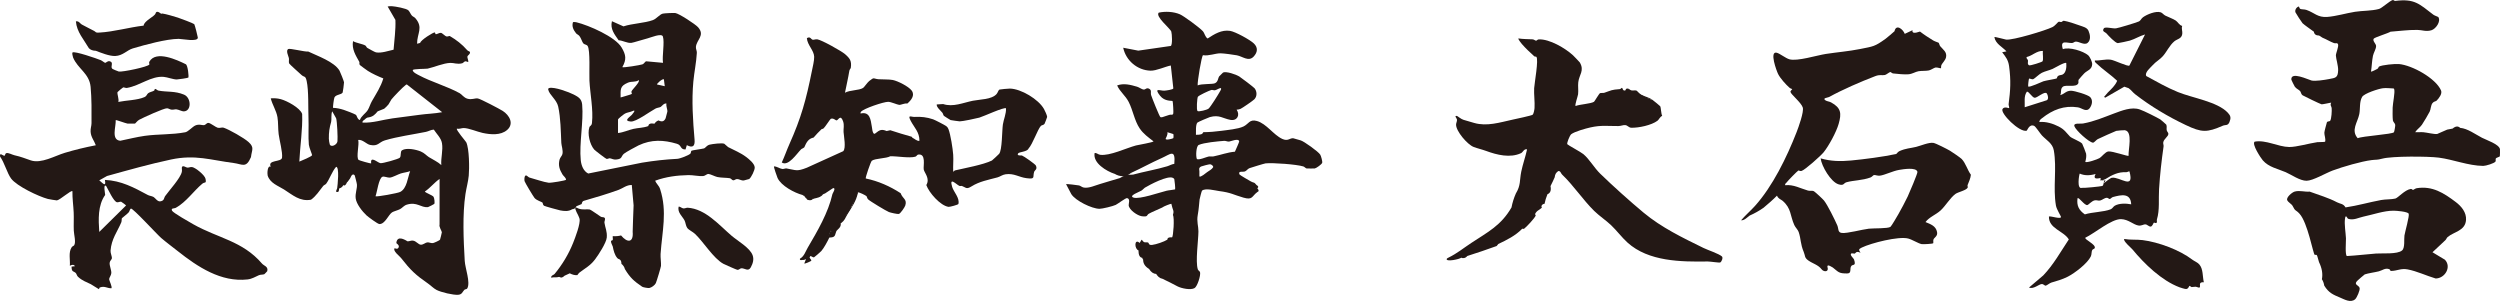
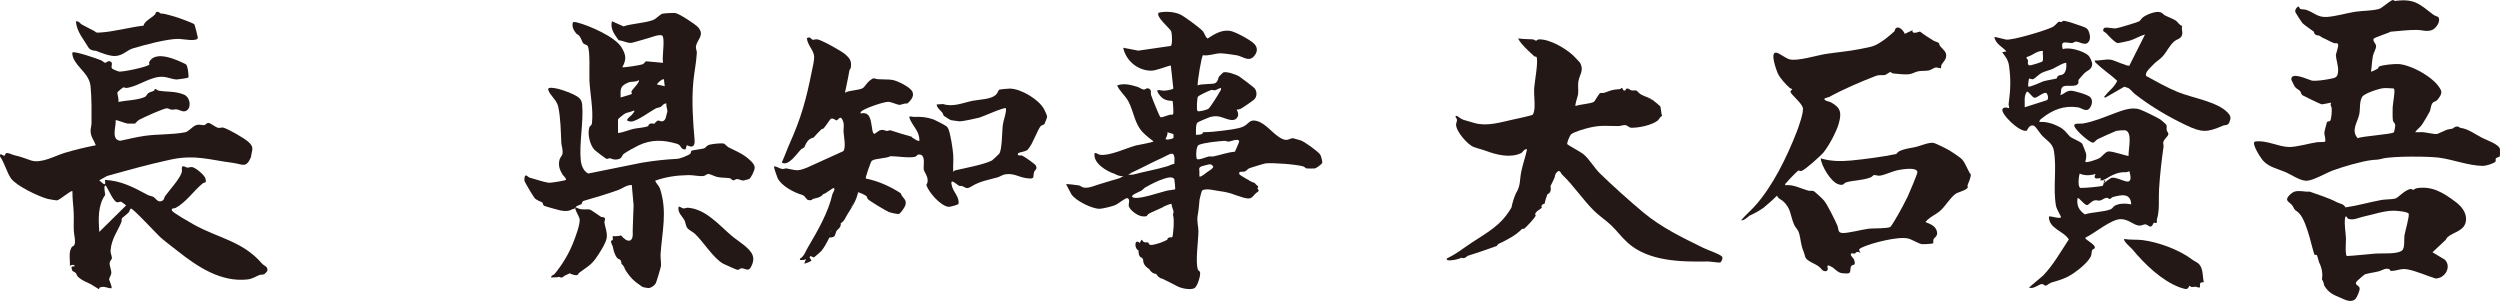
<svg xmlns="http://www.w3.org/2000/svg" width="290.731" height="35" viewBox="0 0 290.731 35">
  <path d="M228.809,21.542c.149-.399.351-.786.39-1.222-.4-.545-.604-1.351-1.077-1.837-.146-.15-1.143-.832-1.359-.958-.328-.192-1.625-.858-1.921-.907-.525-.088-1.491.337-2.012.464-.7.17-1.195.163-1.932.489-.191.084-.351.331-.382.338-1.485.322-3.735.615-5.264.758-1.212.113-2.351.094-3.524-.25.103.906,1.185,2.741,2.071,3.016.661.206.573-.137.938-.24.815-.229,1.811-.199,2.785-.553.178-.065.308-.265.409-.285.132-.026.419.108.685.074.586-.074,1.485-.545,2.253-.673.418-.07,2.005-.345,2.115.237.031.165-.971,2.521-1.134,2.861-.302.631-.735,1.441-1.078,2.045-.13.229-.82,1.414-.931,1.486-.323.209-1.974.15-2.51.21-.79.089-2.501.568-3.138.497-.498-.056-.361-.499-.531-.885-.298-.676-1.124-2.363-1.545-2.888-.14-.174-.979-.955-1.154-1.064-.214-.133-.45-.02-.703-.091-.871-.247-1.703-.734-2.658-.624-.045-.175.072-.201.15-.303.192-.251,1.195-1.28,1.375-1.402.05-.034.214.092.382.043.402-.119,2.249-1.773,2.569-2.172.607-.758,1.474-2.356,1.742-3.296.348-1.221.297-1.857-.875-2.499-.217-.119-.476-.119-.663-.244-.403-.27.285-.308.426-.386,1.61-.885,3.651-1.765,5.34-2.416.604-.233.76-.066,1.156-.144.159-.031.527-.35.633-.346.07.002.179.151.309.165.466.053,1.351.143,1.804.098.46-.045.784-.286,1.156-.355.314-.058.922-.023,1.215-.095.277-.068.581-.308.777-.34.185-.03.591.127.629.086.014-.015-.017-.261.055-.397.14-.266.457-.532.528-.887.122-.611-.341-.869-.684-1.285-.093-.112-.102-.336-.195-.405-.028-.021-.373-.117-.61-.252-.531-.33-1.059-.662-1.541-1.039-.658.235-.947.182-.868-.158-.304.143-.605.285-.903.426-.21-.558-1.01-1.178-1.192-.306-.333.3-.678.592-1.033.875-1.289.925-1.413.882-2.982,1.197-1.316.264-2.65.368-3.965.569-1.057.161-3.334.885-4.248.622-.439-.126-1.106-.67-1.464-.761-.894-.227-.018,2.13.155,2.475.254.508.894,1.217,1.327,1.597.117.103.295.134.305.148.042.06-.221.185-.194.337.052.293,1.241,1.221,1.429,1.808.158.494-.49,2.288-.713,2.86-1.15,2.952-2.8,6.322-4.851,8.599-.51.566-1.114,1.08-1.61,1.663.387.029.722-.353,1.006-.555.561-.246,1.098-.548,1.611-.907.539-.456,1.069-.903,1.561-1.409.132.369.482.454.654.603-.031-.021-.069-.068-.108-.123.036.041.07.078.108.123,1.029.891.854,1.71,1.359,2.822.128.281.419.548.506.803.281.82.184,1.365.592,2.331.188.446.058.645.529.982.502.358,1.152.505,1.544,1.025.21.289.771.354.719-.106-.167-.537.185-.333.59-.095.663.518.673.695,1.665.687.591-.004.233-.593.501-.89.167-.185.56.048.306-.71-.067-.2-.492-.497-.357-.698.056-.083.394.004.437-.008.086-.025.151-.366.67-.094-.218-.351-.26-.415.145-.611,1.103-.533,4.277-1.338,5.393-1.051.465.119,1.183.579,1.566.649.185.034,1.28-.026,1.347-.101.038-.042-.017-.297.027-.424.089-.262.517-.378.42-.881-.138-.713-.758-.912-1.345-1.157.448-.594,1.201-.841,1.764-1.358.568-.522,1.125-1.487,1.732-1.922.3-.214,1.265-.409,1.412-.73.036-.077-.043-.185-.011-.272Z" fill="#231815" />
  <path d="M176.279,22.51c.591-.967.425-1.54.63-2.544.178-.869.491-1.728.678-2.596-.362-.094-.478.337-.702.441-1.266.591-2.809.203-4.046-.253-.477-.176-1.026-.3-1.467-.469-.723-.277-2.047-1.825-2.043-2.592.001-.202.133-.391.105-.6-.02-.147-.374-.474,0-.412.075.012.47.369.761.45.437.121.831.245,1.245.364,1.481.424,2.957-.056,4.457-.384.34-.074,2.24-.474,2.344-.576.116-.115.202-.594.213-.773.047-.704-.084-1.621-.044-2.302.035-.605.546-3.37.254-3.656-.041-.04-.183-.01-.234-.056-.462-.414-1.036-.956-1.446-1.431-.074-.086-.476-.586-.404-.652.547.089,1.102.073,1.656.105.156.009.313.167.406.159.076-.007.166-.147.297-.153,1.25-.059,3.086,1.02,3.988,1.85.079.072.767.788.796.837.558.958-.086,1.423-.183,2.304-.05.459.032.939-.021,1.39-.026.221-.402,1.257-.293,1.368.502-.206,1.756-.251,2.148-.495.059-.037.577-.933.691-.995.115-.063.336.007.503-.05.872-.296.793-.349,1.808-.427.087-.007.201-.149.237-.146.109.008.072.394.399.301.047-.013.016-.292.355-.203.176.286.469.416.879.389.605.391,1.251.699,1.94.922.118.085.853.68.882.729.097.169.098.867.232,1.119-.274.121-.361.43-.557.575-.697.516-2.156.826-3.029.808-.299-.006-.432-.28-.708-.308-.235-.023-.518.108-.797.111-1.244.01-1.967-.129-3.254.159-.544.122-1.824.475-2.233.789-.174.134-.536,1.034-.457,1.164.056.094,1.578.909,1.869,1.152.706.588,1.253,1.588,1.958,2.273,1.485,1.442,3.443,3.201,5.04,4.53,2.095,1.742,4.544,2.92,6.97,4.109.513.251,1.792.668,2.142.985.17.154-.039.631-.198.704-.108.049-1.197-.12-1.452-.116-3.073.047-6.877.02-9.329-2.2-.675-.611-1.243-1.389-1.909-2.022-.596-.566-1.387-1.09-1.965-1.659-1.307-1.286-2.423-2.988-3.731-4.228-.154-.146-.171-.437-.448-.408-.274.21-.37.374-.412.721-.149.344-.312.687-.488,1.029.101.494-.017.81-.356.948-.152.376-.266.748-.34,1.116-.223-.008-.462.241-.302.438-.152.134-.325.262-.519.384-.162.151-.374.36-.197.527-.11.309-1.082,1.343-1.355,1.545-.046.034-.126.021-.215-.005-.776.806-1.794,1.313-2.792,1.784l-.184.231c-1.127.407-2.286.804-3.412,1.159-.03.035-.071.063-.101.101-.153.154-.418.197-.604.101-.223.18-1.679.48-1.698.187-.006-.088.098-.153.188-.187,1.032-.505,1.727-1.092,2.668-1.713,1.942-1.282,3.463-2.025,4.682-4.132.104-.547.272-1.085.503-1.613Z" fill="#231815" />
  <path d="M189.368,10.314c.08.021.186.156.355.197.178.043.401-.036.589.021.034.01.336.354.534.467.463.264.879.291,1.342.625-.251-.123-.587-.146-.823-.234-.586-.22-1.326-.751-1.944-.571l-.052-.506Z" fill="#231815" />
  <path d="M245.124,10.76c.433-.435.835-.781,1.089-1.362-.734-.704-1.677-1.312-2.4-2.013-.108-.105-.235-.177-.199-.354.636.032,1.204-.172,1.851-.09.409.052,1.997.831,2.166.683l1.821-3.617c-.613.169-1.154.527-1.762.713-.166.051-1.336.302-1.407.295-.307-.031-1.085-.86-1.305-1.117-.154-.179-.581-.227-.314-.604.153-.216,1.044.052,1.411.001.329-.045,2.308-.648,2.634-.79.249-.108.283-.34.507-.5.474-.34,1.488-.753,2.056-.574.192.061.338.282.528.378.353.178.94.387,1.229.584.25.171.402.536.743.623-.111.322.051.613.009.932-.076.573-.594.579-.928.862-.563.477-.875,1.209-1.329,1.721-.368.415-.817.635-1.173,1.039-.238.27-.995.879-.751,1.275,1.207.657,2.405,1.341,3.68,1.862,1.694.692,4.599,1.113,5.803,2.405.335.359.382.598.189,1.075-.189.469-.463.297-.775.433-1.853.807-2.443.808-4.313-.081-2.067-.982-4.082-2.18-5.885-3.583-.27-.21-.458-.489-.758-.703l-.496-.172-2.219,1.274-.141-.083.44-.515Z" fill="#231815" />
  <path d="M254.923,30.178c.241.185.632.334.839.573.47.543.363,1.391.528,2.072-.724-.054-.323.49-.494.614-.071.052-.35-.089-.469-.093-.157-.006-.298.047-.452.041-.079-.003-.191-.145-.238-.141-.085.006-.123.356-.413.368-.126.005-.617-.147-.765-.202-2.093-.785-4.093-2.736-5.47-4.402-.11-.134-1.157-1.028-.951-1.214.702.122,1.435.041,2.136.129,1.838.229,4.307,1.15,5.75,2.255Z" fill="#231815" />
  <path d="M242.778,4.984c-.392.322-1.018-.186-1.416-.143-.126.014-.241.156-.411.162-.577.02-1.42-.433-1.057.714.744-.288,2.367.222,2.939.707.211.179.484.774.472,1.051-.026.629-.593.716-.931,1.064-.069.071-.627.687-.646.734-.058.143.006.309-.033.401-.239.56-1.457.114-1.815.423-.311.269-.11.628-.294.965.518-.13.653-.508,1.258-.51.399-.001,1.991.474,2.234.744.311.346.23.825-.003,1.195-.414.657-.933.066-1.432-.01-1.601-.244-2.925.278-4.166,1.26-.139.11-.335.24-.308.446.755-.07,1.579.186,2.242.527.686.353.868.707,1.308,1.16.209.216,1.135.532,1.417.824.044.045.45,1.088.463,1.174.051.332-.013.635-.094.951.171.143,1.405-.293,1.636-.428.317-.185.68-.736,1.04-.782.487-.061,2.277.595,2.358.505-.059-.702.534-2.852-.45-2.977-.109-.014-.866.047-.986.078-.115.03-1.956.857-2.159.964-.19.1-.412.43-.562.407-.482-.072-1.968-1.421-2.138-1.898-.158-.446.678-.273.983-.328,1.346-.245,2.373-.707,3.579-1.154.935-.347,2.078-.817,3.039-.481.555.194,1.855.856,2.374,1.151.04.023.681.567.7.609.101.212.011.44.053.652.032.158.187.274.193.407.016.336-.531.583-.597,1.02-.022.148.059.312.039.456-.237,1.664-.42,3.279-.525,4.975-.071,1.14.088,2.417-.246,3.507-.041.133.035.29-.023.374-.103.147-.269-.029-.334.011-.058.035-.164.436-.371.458-.186.02-.416-.248-.602-.258-.255-.013-.464.199-.841.13-.6-.109-1.138-.709-1.998-.738-1.115-.038-3.119,1.674-4.163,2.161-.063.252,1.238.765,1.103,1.2-.032.103-.233.117-.297.236-.099.185-.055.511-.157.725-.393.831-1.863,1.945-2.673,2.363-.67.345-1.24.476-1.926.693-.195.062-.526.34-.652.357-.134.018-.25-.202-.475-.187-.314.022-.959.634-1.468.406l1.662-1.414c1.184-1.241,2.021-2.757,2.968-4.182-.616-1.008-2.351-1.247-2.314-2.668.25-.069,1.392.354,1.406.051.004-.073-.513-.871-.591-1.322-.36-2.078.125-4.329-.247-6.42-.147-.825-.854-1.172-1.378-1.73-.206-.22-.729-1.032-.905-1.113-.577-.266-.805.546-.87.562-.86.217-3.107-2.05-2.811-2.526.212-.341.735-.07.762-.101.053-.061-.068-.348-.054-.457.211-1.63.283-2.751.053-4.431-.097-.708-.384-1.068-.804-1.614l.502-.1c-.489-.535-1.274-.871-1.408-1.663.058-.059,1.166.269,1.366.294.784.094,4.575-1.053,5.38-1.451.333-.165.581-.538.704-.608.111-.063.229.036.334.016.107-.021.177-.162.301-.145.436.062,1.362.368,1.829.543.374.14.861.224,1.034.622.192.441.302,1.07-.104,1.404ZM244.458,21.631c.178-.056.138-.266.162-.289.297-.359.297-.46,0-.302l-.195-.113c-.131.18-.178.101-.14-.236-.656.172-.848.019-.578-.46-.719.208-1.336.193-1.85-.044-.066.069-.378,1.869.247,1.659.207.039,2.157-.153,2.355-.215ZM245.717,22.913c-.144.039-.257.21-.36.228-.107.018-.197-.141-.341-.14-.288.003-.552.273-.794.32-.22.042-.388-.067-.611-.025-.357.066-.724.522-.868.55-.339.067-.986-.966-1.142-.789-.121.858.164,1.394.851,1.874.864-.277,2.194-.268,2.999-.59.222-.089.301-.315.486-.42.529-.301,1.326-.269,1.905-.159-.063-1.362-1.167-1.104-2.125-.848ZM238.704,8.012c-.385.168-.892.275-1.256.456-.319.159-.827.668-.985.733-.17.07-.439-.107-.5-.054-.036.031-.128.772-.101.907.141.153,1.526-.521,1.766-.6.279-.092,1.46-.284,1.536-.328.051-.03.072-.216.162-.287.155-.121.375-.091.537-.172.43-.214.468-.911.428-1.335-.155-.153-1.339.571-1.587.679ZM238.018,11.66c.264-.12.14-.622.006-.798-.231-.303-1.13.535-1.402.509-.308-.029-.686-.761-.91-.711-.379.515-.223,1.22-.253,1.813l2.559-.814ZM235.708,6.626c-.139.134.103.255.127.383.035.183-.104.443.125.583.13.079,1.516-.38,1.565-.456.142-.215-.005-.921.046-1.214-.709-.029-1.206.546-1.864.704ZM244.621,21.041l.079.048-.079.254c.163-.151.809-.65.973-.673.964-.133,2.646,1.483,2.046-.739-.052-.035-.258.098-.359.093-.951-.044-1.634.303-2.459.814-.243.066-.31.133-.201.202Z" fill="#231815" />
  <path d="M18.893,1.574c.446.065,1.333.331,1.791.474.247.077,1.796.658,1.906.761.058.055.407,1.438.415,1.556.036.55-1.842.152-2.227.154-1.437.01-3.905.688-5.334,1.111-.677.2-1.15.845-2.044.882-.667.028-1.653-.376-2.261-.606-.35-.006-.618-.106-.805-.302-.584-1.009-1.41-1.884-1.51-3.124.366-.051.479.255.684.369.473.262.967.498,1.445.752.263.14.077.218.637.186,1.649-.092,3.458-.616,5.11-.806.065-.575,1.263-1.047,1.386-1.409.071-.273.288-.264.652.027l.153-.027Z" fill="#231815" />
  <path d="M17.369,7.499c.034-.055-.086-.179.004-.334.775-1.344,3.231-.192,4.237.306.245.144.364,1.467.293,1.551-.044.052-1.192.221-1.349.22-.42-.003-1.095-.267-1.519-.303-1.455-.121-2.725,1.008-4.249,1.283-.181.033-.349-.078-.463-.058-.042.007-.643.508-.656.548-.068.212.204.836.091,1.142.882-.183,2.218-.198,3.022-.553.311-.137.279-.323.448-.458.173-.139.479-.178.688-.299.086-.05.044-.209.122-.205.138.008.236.169.405.2.997.184,1.894.022,2.959.467.851.355.898,1.933-.041,1.947-.205.003-.568-.202-.842-.237-.164-.021-.357.059-.556.041-.188-.017-.358-.152-.529-.165-.347-.028-2.8,1.09-3.249,1.338-.217.119-.445.435-.477.44-.08.011-.807.012-.885.001-.213-.029-1.314-.449-1.366-.401.045.756-.563,2.297.528,2.399.923-.187,1.931-.444,2.857-.572,1.56-.216,3.142-.117,4.717-.418.306-.059.848-.648,1.136-.778.476-.214.777-.008,1.067-.054.152-.024.283-.281.498-.253.234.031.835.505,1.052.561.268.069.486-.076.7-.004.649.22,2.37,1.194,2.883,1.658.725.655.389.911.291,1.763-.577,1.339-.985.816-2.033.682-2.637-.335-4.436-1.004-7.258-.405-2.495.529-4.99,1.236-7.448,1.918l-.903.505c.383.309.834.868.655-.05,1.915.09,3.363.881,4.992,1.755.187.101.452.113.669.233.183.101.448.547.76.509.512-.063.431-.4.587-.617.493-.69,1.759-2.052,1.938-2.808.069-.29-.081-.464.064-.633.162-.109.403.116.576.132.186.017.348-.096.556-.064.394.061,1.482.938,1.562,1.369.113.61-.078.317-.384.573-.991.83-1.867,2.126-3.058,2.787-.219.122-.599.011-.457.341.103.239,2.087,1.362,2.458,1.573,2.902,1.644,5.732,1.931,8.007,4.581.229.267.752.335.609.883-.006.023-.311.334-.332.346-.148.078-.422.032-.636.122-.441.184-.787.433-1.329.493-3.075.341-5.777-1.446-8.126-3.307-.607-.48-1.303-.993-1.91-1.514-.491-.421-3.287-3.484-3.525-3.424-.146.115-.138.31-.258.448-.162.187-.72.604-.783.676-.044.05-.006.322-.073.481-.465,1.099-1.15,1.936-1.249,3.294-.022.3.182.668.153.899-.017.134-.232.272-.257.51-.035.338.211.85.194,1.194-.013.26-.256.551-.256.712,0,.151.401.927.263,1.058-.523.004-.769-.299-1.336-.095-.096.035-.068.206-.121.197-.054-.01-.743-.478-.937-.577-.57-.292-.961-.373-1.497-.869-.123-.114-.159-.347-.264-.443-.241-.22-.481-.074-.476-.732l.402-.051c-.178-.238-.382-.154-.603-.051.063-.7-.193-1.533.217-2.155.076-.115.241-.151.291-.233.22-.37-.028-1.223-.048-1.694-.029-.672.019-1.442-.013-2.116-.038-.824-.162-1.642-.146-2.469-.154-.159-1.427,1.011-1.808,1.07-.052.008-.944-.143-1.048-.17-1.073-.285-3.623-1.49-4.278-2.376-.464-.629-.781-1.87-1.28-2.551-.071-.555.303-.094.505-.098.082-.002.072-.252.219-.302.229-.077.682.187.944.245.83.186,1.181.357,1.917.601,1.209.401,2.795-.538,3.945-.883,1.184-.355,2.394-.648,3.603-.879-.201-.566-.56-.919-.604-1.564-.027-.391.102-.668.105-1.001.011-1.331.019-2.926-.106-4.236-.15-1.561-1.498-2.096-2.037-3.404-.05-.122-.131-.521-.075-.579.207-.213,2.852.707,3.291.887.163.067.424.295.501.307.141.021.272-.258.564-.173.47.137.037.594.263.854.046.052.679.321.772.336.434.073,3.378-.537,3.554-.821ZM12.232,22.668c-.872,1.22-.786,2.869-.688,4.303l3.116-3.075c-.004-.036-.533-.427-.57-.435-.137-.031-.3.077-.465.063-.399-.033-1.047-1.516-1.279-1.893-.382-.319-.1.973-.115,1.037Z" fill="#231815" />
-   <path d="M39.441,21.917c-.03.06.023.365-.153.403-.387.084-.092-.318-.077-.428.046-.336.289-2.493-.123-2.492-.485.555-.737,1.397-1.156,1.965-.078.105-.257.148-.344.26-.425.547-.871,1.219-1.421,1.601-1.297.238-2.139-.56-3.138-1.19-.672-.424-1.635-.735-1.904-1.63-.056-.187-.034-1.237.362-1.009-.406-.85,1.245-.513,1.313-1.059.081-.645-.301-2.015-.394-2.734-.083-.639-.037-1.378-.139-1.978-.131-.773-.598-1.439-.781-2.19.419-.027.752-.01,1.162.096.699.181,2.255,1.005,2.491,1.72.066,1.834-.243,3.697-.33,5.541.226-.095,1.462-.592,1.486-.752.01-.063-.348-.898-.378-1.214-.083-.866-.003-2.105-.042-3.061-.049-1.213.035-3.236-.213-4.348-.148-.662-.272-.399-.603-.702-.197-.18-1.395-1.246-1.431-1.337-.079-.2.008-.422-.033-.625-.044-.219-.381-.86-.083-1.051.186-.119,1.936.343,2.342.293,1.058.509,3.014,1.178,3.629,2.222.075.128.521,1.241.524,1.351.003.115-.128,1.138-.159,1.191-.159.268-.798.223-.958.577-.062.137-.203,1.157-.154,1.206.405.004.846.109,1.23.23.274.087,1.213.445,1.415.575.122.079.179.563.474.606.137-.458.667-.76.912-1.156.181-.292.296-.709.48-1.031.493-.864,1.046-1.677,1.328-2.649-.574-.223-1.276-.544-1.797-.874-.112-.071-.897-.642-.933-.687-.101-.127-.015-.283-.056-.356-.419-.753-.899-1.477-.737-2.418.374.224,1.091.314,1.43.507.112.064.131.225.241.284.213.113.835.483,1,.515.615.117,1.442-.178,2.046-.311.086-1.15.261-2.301.213-3.462l-.904-1.563c.167-.023.317-.045.487-.034.395.025,1.698.254,1.93.487.157.158.246.432.403.605.114.126.292.174.402.303.958,1.116.197,1.737.203,2.972l.358-.094c.054-.33,1.524-1.248,1.701-1.222.055.008.053.209.111.212.146.009.416-.183.6-.163.165.018.451.368.65.419.155.039.321-.084.387-.045.76.45,1.404.931,2.033,1.653.087.1.297.133.309.204.045.272-.253.356-.294.517-.04.155.162.553.085.635-.031.033-.228-.093-.337-.074-.125.021-.236.204-.368.235-.587.14-.945-.061-1.363-.048-.817.025-1.887.502-2.641.666-.197.043-1.739.011-1.736.18.005.251.522.485.719.591,1.449.778,3.266,1.276,4.739,2.088.25.138.485.52.894.638.539.155.857-.086,1.226-.026.308.05,2.534,1.22,2.89,1.449.776.501,1.342,1.487.509,2.213-.753.656-1.948.541-2.859.342-.635-.138-1.603-.563-2.202-.566-.221-.001-.518.14-.779.073-.156.109,1.03,1.469,1.085,1.584.357.741.373,3.043.292,3.878-.069.714-.272,1.407-.382,2.136-.362,2.388-.226,5.336-.086,7.776.05.869.688,2.511.297,3.197-.073.128-.245.075-.345.178-.232.239-.253.534-.723.57-.565.042-1.991-.293-2.509-.567-.361-.191-.649-.505-.979-.734-1.472-1.021-2.034-1.555-3.156-2.989-.16-.204-.973-.807-.743-1.121.018-.024.412.221.488-.165.044-.224-.196-.331-.287-.439.062-.642.498-.709,1.309-.202.203.01.386-.113.628-.083.391.049.622.471.93.476.265.004.526-.247.73-.272.214-.026.417.116.673.08.113-.016.767-.302.816-.401.02-.039.213-.811.211-.855-.005-.143-.356-.631-.267-.906l.003-5.295c-.609.413-1.078,1.04-1.709,1.461.002.129.895.428,1.011.624.09.153.159.694.078.821-.022.035-.692.369-.733.373-.828.083-1.272-.65-2.455-.29-.345.105-.524.38-.788.521-.257.137-.756.258-.933.376-.427.286-.813,1.374-1.469,1.361-.199-.004-1.322-.841-1.508-1.016-.479-.451-1.169-1.31-1.25-1.973-.073-.593.182-1.125.144-1.608-.014-.18-.193-.81-.253-1.054-.178-.228-.357-.117-.536.332l-.269.374c-.03.03-.079.085-.101.101-.136.326-.278.431-.427.314-.086.197-.246.328-.48.392ZM51.398,16.65c-.101-.605-.626-1.076-.948-1.577-.327.01-.606.199-.921.263-1.545.313-3.267.543-4.757.983-.726.214-.784.736-1.735.535-.428-.09-.854-.645-1.381-.581.147.523-.266,2.02.046,2.325.055.053,1.411.452,1.463.397-.126-.934.746-.072,1.078-.019.249.04,2.094-.477,2.249-.634.191-.194.021-.717.265-.868.517-.321,1.628-.084,2.168.139.439.181.66.475.949.658.495.313,1.007.526,1.446.925-.064-.849.22-1.695.078-2.546ZM44.676,12.645l-.757.304c-.295.36-.538.62-1.055.703-.131,0-.265.067-.403.202-.107.135-.348.167-.302.403,1.181.062,2.324-.334,3.485-.492,1.045-.142,2.119-.268,3.113-.41.859-.123,1.794-.139,2.664-.308l-4.093-3.215c-.091-.028-.129.045-.189.086-.257.172-1.411,1.372-1.624,1.651-.089.116-.183.357-.336.573-.158.189-.325.357-.503.504ZM46.609,20.173c-.349.109-.943.452-1.278.483-.247.023-.659-.18-.853-.102-.44.177-.628,1.811-.808,2.269.11.096,2.57-.35,2.869-.503.791-.405.86-1.649,1.157-2.418-.348.131-.736.162-1.087.271ZM38.509,14.179c-.197.687-.275,1.179-.266,1.953.002.139.064.567.111.674.161.365.842.035.891-.376.046-.388-.041-2.353-.156-2.678l-.453-.804c-.16.331-.051.966-.127,1.232Z" fill="#231815" />
  <path d="M85.092,27.426c.695.595,2.113,1.386,2.431,2.254.176.481.035.95-.206,1.4-.301.562-.712.09-1.106.119-.165.012-.245.198-.472.178-.088-.008-1.474-.622-1.624-.704-1.154-.635-2.275-2.505-3.282-3.467-.261-.249-.742-.461-.912-.7-.183-.256-.183-.63-.322-.887-.265-.49-.832-.908-.681-1.585.22-.021.343.182.561.202.182.017.348-.09.496-.08,2.076.136,3.641,2.008,5.116,3.27Z" fill="#231815" />
  <path d="M67.238,24.236c.516.214.987.058,1.347.125.117.022,1.129.747,1.302.85.118.07.342.012.431.126.121.155-.051.396-.028.549.091.621.33,1.004.274,1.731-.047.609-.968,2.029-1.372,2.557-.565.738-1.09.978-1.803,1.524-.121.093-.194.257-.252.299-.274.023-.566-.047-.876-.212l-.604.277c-.225.206-.352.288-.634.137-.181.057-.506.063-.703.057-.058-.002-.308.123-.202-.106.067-.145.296-.193.371-.283.884-1.063,1.64-2.311,2.165-3.629.244-.612.87-2.235.743-2.798-.036-.158-.269-.639-.36-.799-.231-.492-.164-.626.201-.403Z" fill="#231815" />
  <path d="M66.533,24.336c-.408.272-.932.22-1.39.13-.221-.044-1.797-.482-1.877-.539-.162-.115-.119-.308-.182-.37-.083-.084-.678-.241-.924-.538-.142-.172-1.134-1.819-1.161-1.963-.03-.163-.034-.614.149-.65.135-.027.279.206.439.248.613.161,1.65.528,2.216.597.264.032,1.952-.248,2.024-.342-.018-.272-.282-.396-.422-.634-.332-.562-.498-1.021-.34-1.69.063-.266.296-.46.343-.673.093-.423-.117-.984-.131-1.288-.064-1.351-.071-2.886-.362-4.225-.176-.809-1.02-1.356-1.159-1.967-.025-.111.032-.176.119-.198.598-.152,2.275.469,2.845.761.561.288.922.51.982,1.178.179,1.983-.362,4.512-.163,6.468.062.603.312,1.26.867,1.54l6.253-1.263c1.388-.228,2.728-.378,4.104-.447.31-.016,1.345-.41,1.532-.613.066-.072.038-.26.125-.333.058-.048,1.24-.204,1.441-.264.193-.057.307-.351.67-.44.322-.079,1.415-.22,1.694-.106.055.022.379.355.454.393.696.36,1.442.657,2.081,1.138.357.268.978.771,1.009,1.215.022.315-.406,1.194-.646,1.357-.027.018-.597.169-.63.172-.291.025-.547-.176-.788-.169-.175.005-.31.181-.457.147-.119-.027-.241-.216-.367-.241-.325-.065-1.024-.044-1.464-.142-.288-.065-.829-.353-1.048-.357-.169-.003-.36.228-.599.248-.481.041-1.206-.124-1.7-.113-1.361.031-2.596.187-3.876.649.144.395.431.538.576.985.848,2.629.228,4.923.052,7.533-.027.398.076,1.059.047,1.396-.015.165-.513,1.82-.601,2.002-.116.242-.496.515-.754.563-.151.028-.731-.076-.831-.145-.972-.666-1.394-1.034-2.013-2.054-.058-.242-.192-.444-.403-.605,0-.034,0-.067,0-.101-.031-.304-.11-.401-.403-.504-.033-.034-.069-.064-.101-.101-.292-.354-.413-.852-.503-1.31-.069-.173-.23-.472-.206-.642.009-.065.182-.051.205-.134.038-.137-.03-.331.001-.433.352.024.674-.003.965-.082.735.887,1.46.863,1.351-.422.043-1.031.051-2.048.107-3.078l-.21-2.365c-.602-.02-1.051.387-1.508.555-1.326.486-2.726.893-4.058,1.28-.262.076-.218.327-.272.383l-.611.255c-.057.203-.222.32-.496.35Z" fill="#231815" />
  <path d="M79.722,17.383c-.658.005-.422-.489-1-.662-1.553-.464-2.963-.522-4.46.184-.289.136-1.528.813-1.712.979-.367.332-.147.605-.92.67-.301.025-.462-.107-.713-.148-.097-.016-.247.1-.387.069-.088-.019-1.327-.965-1.433-1.089-.509-.593-.801-1.832-.559-2.577.071-.217.265-.153.304-.512.171-1.551-.217-3.378-.295-4.928-.039-.765.108-3.56-.21-4.023-.121-.177-.37-.152-.503-.302-.132-.149-.248-.597-.452-.858-.117-.148-.3-.2-.39-.315-.307-.393-.52-.801-.356-1.3.143-.024.281-.01.421.025,1.421.35,4.497,1.682,5.232,2.927.509.862.59,1.384.082,2.285.127.089,2.087-.236,2.342-.325.2-.07.287-.326.438-.355l1.952.178c-.122-.758.203-2.401-.014-3.06-.142-.429-1.426.129-1.773.212-.406.097-1.687.509-1.897.528-.502.047-.985-.284-1.477-.302-.473-.687-1.008-1.319-.778-2.217l1.343.599c1.022-.342,2.444-.372,3.412-.726.441-.161.782-.662,1.158-.756.181-.046,1.252-.094,1.451-.071.431.05,2.355,1.312,2.656,1.656.833.957-.177,1.442-.254,2.28-.022.241.122.46.108.696-.062,1.112-.305,2.254-.406,3.331-.21,2.231-.048,4.56.14,6.753.064.743-.188,1.023-.898.65l-.154.505ZM73.481,12.948c-.24.103-.546.124-.798.259-.128.069-.813.593-.813.698v1.562c.614-.058,1.209-.348,1.787-.478.592-.134,1.115-.104,1.736-.328.029-.266.268-.358.715-.277.141-.199.241-.286.468-.381.379.185.648.154.831-.25.028-.086.196-.716.201-.765.029-.286-.176-.631-.101-.948-.304-.069-.55.33-.681.396-.163.082-.397.085-.595.19-.657.349-2.263,1.561-2.877,1.507-.858-.075-.198-.454.127-.783.394-.462.394-.596,0-.403ZM73.437,10.628c.082-.225,1.02-1.085.848-1.309-.391.274-.815.104-1.265.296-.948.406-.849.766-.848,1.719.206-.073,1.235-.338,1.305-.412.03-.032-.077-.193-.04-.294ZM76.401,9.822l.905.202-.101-.805c-.214-.085-.851.544-.805.603Z" fill="#231815" />
  <path d="M269.083,3.684c-.318-.233-1.082-.764-1.313-.981-.08-.075-.792-1.169-.826-1.267-.096-.273.117-.613.379-.675.076-.018.044.228.213.286.182.062.441.021.697.111.934.328,1.294.894,2.41.81,1.033-.078,2.211-.436,3.228-.597.887-.14,1.908-.09,2.791-.33.329-.089,1.224-.925,1.585-1.036.107-.033.186.117.306.102,2.247-.285,2.786.345,4.431,1.605.138.106.554.239.578.278.324.508-.299,1.373-.802,1.527-.63.192-1.084-.033-1.641-.038-1.107-.012-2.055.13-3.115.207-.286.185-1.86.657-1.961.817-.161.254.267.576.278.84.013.331-.291.795-.363,1.141-.126.603-.131,1.23-.228,1.837.052.056.639-.256.744-.316.107-.061.135-.234.186-.262.357-.195,1.859-.335,2.311-.296,1.541.133,4.299,1.661,4.904,3.073.164.384-.247.915-.527,1.194-.086.086-.309.063-.473.283-.198.266-.182.687-.322.987-.125.269-.718,1.254-.899,1.519-.222.325-.581.536-.789.872.316.017.639-.024.955.002.397.032,1.286.256,1.607.203.063-.01.909-.413,1.163-.507l.63-.12c.341-.29.635-.317.88-.082.852.066,1.767.748,2.53,1.146.502.262,1.989.749,2.097,1.328.011.061.007.796-.014.832-.04.071-.414.159-.463.245-.057.1.014.277-.038.359-.137.216-1.135.515-1.432.513-1.727-.017-3.53-.755-5.164-.962-1.298-.164-5.418-.186-6.576.118-.663.174-.634.094-1.232.167-1.198.146-3.37.779-4.536,1.213-.792.294-2.302,1.19-3.041,1.192-.773.001-1.756-.71-2.427-1-.906-.392-1.965-.575-2.655-1.374-.245-.283-1.313-1.902-.949-2.175,1.324-.24,2.723.606,4.016.623.853.011,2.34-.43,3.271-.563.161-.023.856-.002.907-.051.091-.348-.098-.74-.09-1.046.005-.174.226-.959.292-1.197.044-.16.316-.095.385-.193.157-.223.204-1.174.173-1.483-.02-.195-.217-.334-.053-.613-.039-.043-.935.208-1.143.173-.119-.02-2.076-.964-2.174-1.035-.218-.156-.181-.374-.304-.502-.175-.182-.439-.266-.608-.5-.051-.07-.4-.769-.405-.814-.099-1.012,1.961-.006,2.337.088.435.109,1.528-.066,2.024-.161.778-.148,1.052-.142,1.079-1.03.016-.537-.25-1.342-.261-1.713-.007-.261.339-1.01.254-1.297-.083-.228-.298-.082-.465-.144-.462-.17-.881-.446-1.34-.626l-.402-.255c-.369-.003-.571-.153-.605-.451ZM274.698,11.27c-.337.577-.203,1.351-.328,1.99-.188.962-1.006,1.886-.188,2.813.549-.252,4.053-.455,4.216-.697.051-.075.165-.737.15-.85-.027-.206-.239-.321-.272-.524-.045-.269-.039-1.176-.028-1.497.018-.503.284-1.755.185-2.105-.043-.15-.093-.112-.197-.119-.363-.022-.761-.062-1.123-.02-.501.058-2.176.601-2.415,1.009Z" fill="#231815" />
  <path d="M269.687,30.493c-.079-.217-.181-.698-.252-.813-.055-.09-.217-.014-.256-.048-.195-.167-.805-3.72-1.762-4.777-.444-.491-.481-.236-.803-.907-.107-.223-.544-.433-.633-.684-.115-.324.573-.907.885-.989.595-.155,1.144.06,1.726.008,1.107.408,2.172.707,3.191,1.244.386.204.709.131.986.594,1.394-.205,2.761-.605,4.143-.861.512-.095,1.192-.055,1.647-.169.309-.078,1.096-1.014,1.798-1.119.121-.018.196.118.252.114.1-.007.25-.172.444-.202,1.82-.283,3.125.549,4.535,1.612.648.489,1.254,1.205,1.192,2.083-.09,1.277-1.404,1.36-2.14,1.99-.116.099-.159.269-.252.352-.52.465-.987.953-1.509,1.413l1.446.869c.793.832.02,2.16-1.071,2.184-1.066-.314-2.186-.855-3.273-1.06-.771-.146-1.194.17-1.892.181-.171.003-.126-.167-.223-.203-.499-.184-.788.136-1.227.248-.473.121-1.22.214-1.637.357-.052.018-.735.621-.826.705-.547.502.142.531.23.872.068.264-.327,1.143-.517,1.309-.521.456-1.239.027-1.729-.178-.849-.355-1.353-.565-1.868-1.406-.045-.281-.136-.528-.273-.742.121-.618.011-1.278-.331-1.98ZM276.283,29.486c.747-.057,2.506.111,3.06-.362.36-.307.207-1.298.276-1.739.071-.451.607-2.302.491-2.534-.122-.245-1.407-.346-1.749-.348-1.13-.006-2.405.457-3.545.695-.515.107-1.126.457-1.745.244-.106-.036-.279-.602-.364-.029-.1.672.082,1.642.11,2.311.014.343-.124,1.907.106,2.051,1.122-.059,2.241-.203,3.36-.287Z" fill="#231815" />
  <path d="M129.613,20.214c-.932-.301-2.547-1.256-2.315-2.419.261-.026.387.172.648.207,1.106.148,3.026-.783,4.161-1.087.255-.068,2.04-.362,2.035-.48-.599-.462-1.181-.87-1.611-1.509-.598-.888-.777-2.098-1.269-3.063-.39-.765-1.03-1.195-1.346-1.927.766-.289,1.56-.073,2.318.148.248.072.568.325.77.332.225.008.316-.244.608-.107.366.171.164.465.256.759.091.29.962,2.481,1.08,2.553.207.128,1.023-.38,1.344-.275.087-.016.126-.068.153-.149.033-.097-.034-1.397-.086-1.448-.058-.058-.915.076-1.452-.613-.774-.992.022-.567.49-.593.208-.011,1.016-.116,1.051-.264l-.291-2.663c-.679.133-1.687.625-2.368.603-1.531-.05-2.854-1.179-3.17-2.668l1.755.338,3.78-.546c.216-.139.138-1.408.06-1.664-.117-.379-1.895-1.755-1.462-2.209.771-.168,1.737-.121,2.466.196.465.202,2.332,1.581,2.667,1.966.216.248.248.651.551.847.788-.518,1.624-1.041,2.612-.889.6.092,2.314,1.028,2.766,1.464.499.483.439,1.025-.022,1.522-.59.637-1.284-.018-1.958-.145-.38-.072-1.534-.228-1.892-.231-.625-.004-1.366.332-2.045.219-.169.109-.664,3.094-.618,3.513.428-.211,1.709-.114,2.006-.25.387-.178.343-.591.505-.813.018-.024.405-.408.431-.423.344-.199,1.537.224,1.882.437.205.126,1.693,1.259,1.791,1.381.293.366.311.937-.02,1.281-.151.158-1.391,1.015-1.607,1.113-.141.064-.304.09-.458.097.437.648.045,1.331-.73,1.185-.877-.165-1.284-.626-2.382-.324-.156.043-1.392.574-1.451.641-.223.257-.156,1.078-.169,1.419.217.005.465-.008.668-.084.147-.055.144-.219.196-.22.662-.005,1.405-.064,2.071-.156.732-.101,1.957-.204,2.593-.508.618-.296.696-.877,1.562-.638,1.114.308,1.923,1.614,2.951,2.084.678.309.866-.12,1.28-.076.046.005.726.208.863.247.383.11,2.066,1.311,2.275,1.665.095.161.268.779.224.938-.051.181-.679.625-.863.661-.05.01-.91.01-.956-.002-.124-.031-.233-.19-.379-.234-.792-.243-3.523-.442-4.381-.357-.143.014-1.642.477-1.865.554-.215.075-.337.298-.528.38-.253.109-.848-.109-.644.357.032.072,1.153.718,1.338.819.416.227.291-.014.644.413.178.091.287.248.084.361.203.231.208.379.017.446-.664.481-.53.97-1.614.658-1.231-.354-1.402-.581-2.856-.77-.447-.058-1.589-.378-1.975-.041-.04.035-.271.926-.283,1.035-.078.707-.076,1.029-.212,1.794-.139.779.084,1.296.08,1.903-.008,1.074-.365,3.491-.071,4.416.045.143.227.206.259.34.095.388-.32,1.654-.638,1.84-.447.262-1.52.037-1.975-.197-.579-.298-1.162-.618-1.79-.9-.346-.061-.52-.284-.708-.557-.313-.005-.586-.196-.819-.574-.468-.279-.697-.641-.688-1.087-.107-.105-.072-.152-.101-.202-.294-.039-.442-.329-.444-.869-.467-.164-.488-1.298.042-.945.006,0,.032.108.098.058.097-.074.134-.279.255-.358.266.467.478.264.697.32.166.043.028.348.509.289.458-.056,1.381-.366,1.764-.612,0-.211.185-.301.551-.271.136-.098.293-2.268.092-2.593l.061-.261c.004-.067-.005-.135,0-.202-.099-.276-.18-.557-.242-.842-.053-.024-.932.307-1.067.439-.478.236-1.112.47-1.552.718-.281.158-.046.391-.816.292-.508-.066-1.483-.738-1.529-1.274-.016-.19.223-.768-.194-.835-.154-.025-1.072.672-1.312.789-.317.155-1.576.46-1.897.455-.887-.013-2.783-.938-3.268-1.707l-.608-1.157c.057-.05,1.307.109,1.511.148.164.031.323.209.559.248.591.097,1.304-.25,1.885-.418.746-.216,1.521-.47,2.287-.684.434-.28.937-.414,1.51-.403,0,0-.187-.202-.201-.202-.539.514-1.315.474-1.913.101ZM136.396,20.684c-.613-.305-2.68.798-3.259,1.143-.116.081-.234.235-.409.347-.209.134-1.557.602-.898.808.695.217,2.995-.594,3.828-.798.288-.071.693-.089.998-.159.042-.043-.056-1.064-.096-1.205-.042-.061-.098-.103-.164-.135ZM140.542,18.204c.187-.035.397.021.587-.017.829-.168,1.635-.477,2.483-.546.075-.17.512-1.139.499-1.203-.077-.403-.997.011-1.18.027-.198.017-.379-.1-.577-.084-.75.059-2.309.196-2.951.475-.301.131-.36,1.294-.216,1.637.222.158,1.113-.243,1.355-.288ZM131.727,20.315c1.308-.355,2.791-.61,4.007-.976.276-.083.532-.249.83-.284.16-1.818-.484-1.106-1.478-.668-1.217.536-2.373,1.191-3.561,1.726M141.297,10.495c-.144.033-.302-.068-.43-.031-.253.073-1.471.628-1.567.801-.077.139-.194,1.53-.027,1.651.143.103,1.116-.138,1.283-.291.25-.23,1.142-1.664,1.342-2.032.066-.122.136-.192.097-.355-.255.014-.445.2-.699.258ZM140.732,19.103c-.092-.013-.958.211-1.049.257-.334.168-.203.396-.203.553,0,.201,0,.403,0,.604.133.144.76-.397.906-.503.241-.176.531-.299.697-.569.028-.162-.203-.321-.35-.341ZM135.755,15.377c.094.252-.198.715-.2.756-.013.228.864-.022.891-.065.037-.06.037-.436.001-.479-.023-.028-.576-.162-.691-.213Z" fill="#231815" />
  <path d="M97.759,26.002c.11.433-.42.714-.499.886-.182.396-.046.756-.81.726.143-.301.131-.526.201-.706.106-.271.868-.713,1.108-.907Z" fill="#231815" />
  <path d="M93.531,17.133c-.131.118-.294.157-.371.233-.503.499-1.494,2.042-2.246,1.528.329-.694.573-1.433.887-2.132,1.366-3.044,1.946-5.165,2.609-8.475.095-.475.287-1.236.273-1.687-.025-.755-.796-1.355-.85-2.165.413-.244.469.134.675.186.123.031.324-.077.537-.048.491.067,2.802,1.356,3.224,1.721.573.496.787.801.674,1.589-.013.09-.145.195-.168.339-.142.872-.345,1.699-.51,2.562.531-.318,1.634-.255,2.108-.56.133-.085.474-.611.709-.802.63-.51.473-.253,1.094-.207.472.035,1.213,0,1.645.086.586.118,1.836.744,2.198,1.227.419.557-.07,1.152-.513,1.517-.308-.07-.72.173-.945.149-.246-.026-.941-.353-1.272-.353-.541,0-2.865.784-3.164,1.157-.06.075-.06.112-.048.203,1.087-.255,1.174.708,1.308,1.512.077.703.213.97.408.799.491-.391.709-.53,1.316-.274l.422-.094c.826.274,1.657.526,2.491.757l.095.123c.229.099.541.42.807.351.012-1.004-.61-1.549-1.009-2.314-.412-.79.046-.443.444-.465.747-.041,1.419.03,2.157.28.205.07,1.364.668,1.527.79.126.094.199.204.256.349.249.637.501,2.268.551,2.976.046.647-.032,1.316.002,1.964.039.048.133-.122.196-.136,1.126-.262,3.31-.659,4.306-1.152.051-.025.77-.698.836-.775.363-.422.332-2.689.438-3.413.084-.572.399-1.258.364-1.881-.187-.187-2.649.957-3.098,1.081-.343.095-1.983.442-2.283.434-.084-.002-.983-.125-1.06-.148-.044-.013-.742-.454-.775-.487-.093-.092-.097-.263-.187-.372-.182-.221-.708-.656-.652-.96l.747-.045c1.151.384,2.329-.158,3.457-.385.829-.167,2.172-.129,2.75-.774.151-.169.204-.453.338-.525.054-.029,1.083-.118,1.215-.115,1.305.025,3.333,1.25,3.959,2.366.106.19.369.742.374.93.001.043-.28.774-.308.812-.116.154-.333.135-.422.233-.394.437-.942,2.102-1.439,2.641-.145.374-1.075.372-1.206.558-.217.308.405.228.433.237.229.077,1.553,1.01,1.63,1.173.214.459-.136.521-.205.749-.183.607.193.859-.886.721-.888-.114-1.434-.587-2.424-.455-.37.049-.654.284-.947.363-1.095.294-2.089.469-3.013,1.042-.62.385-.637.136-1.124-.044-.071-.026-.194.039-.304-.013-.377-.18-1.201-1.097-.831.123.184.605.898,1.276.726,1.982-.023.095-1.01.356-1.144.338-.954-.131-2.275-1.647-2.588-2.536.467-.774-.24-1.422-.302-1.822-.066-.426.306-1.875-.656-1.72-.109.018-.182.204-.317.243-.687.2-2.157-.074-2.916-.049-.477.27-1.752.233-2.148.523-.121.089-.767,1.973-.703,2.061,1.454.302,2.814.903,4.056,1.711.235.659.777.686.539,1.434-.067.209-.555.926-.741.979-.149.043-.97-.148-1.158-.22-.306-.116-2.211-1.266-2.423-1.477-.138-.137-.12-.308-.202-.381-.112-.099-.827-.461-.98-.43-.413,1.048-.875,2.054-1.585,2.95l-.171.038c.076.294-.166.465-.426.328-.291.435-.638.841-1.04,1.219-.037.567-1.122,2.308-1.535,2.448l-.253-.07c-.058.015-.793.692-.682.804-.309-.038-.559.011-.752.144-.136.012-.353.071-.301-.15.489-.27.641-.832.908-1.287,1.12-1.913,2.38-4.045,2.871-6.235.018-.078.438-.697.097-.691-.046,0-.603.41-.78.507-.173.094-.049.082-.378.197-.282.207-.621.295-.962.334-.25.34-1.082.508-1.083-.069l-.371-.164c-.945-.246-2.481-1.062-2.907-1.978-.077-.166-.463-1.296-.415-1.348.321-.011.69.27.966.301.169.019.351-.086.479-.065,1.144.191,1.17.394,2.38-.085l4.226-1.918c.348-.355.077-1.731.04-2.231-.03-.41.109-.789-.062-1.263-.295-.819-.538-.126-.744-.09-.123.021-.35-.306-.68-.183-.064.024-.666.959-.823,1.097-.107.094-.227.088-.245.103-.325.308-.635.634-.93.98-.615.13-.829.553-1.083,1.137Z" fill="#231815" />
  <path d="M96.652,26.909c.293.156.13.673-.201.706-.216.457-.635,1.239-.939,1.579-.069.077-.79.715-.844.729-.186.048-.485-.339-.534-.038-.021.131.281.337.202.449-.025.035-.73.375-.804.304l.2-.503c-.138.076-.249.087-.402.101-.057-.358.499-.211.678-.329.092-.061.409-.691.732-.837.063-.028.582.389.401-.345.57.103.328-.155.515-.443.364-.563.585-.514.896-1.372.029-.077.063-.076.101,0Z" fill="#231815" />
  <path d="M99.773,22.373c-.179.983-.685,1.676-1.189,2.489-.359.58-.269.688-.825,1.139-.178.363-.717.919-1.108.907h-.101c.172-.473.145-.217.348-.507.209-.298.516-.662.56-1.005l.401.202-.099-.503c.8.33.682-.687,1.286-1.081l.504-1.413c.043-.098.113-.206.223-.228Z" fill="#231815" />
  <path d="M95.746,22.575c-.356.407-.671.418-1.128.533-.111.028-.204.156-.336.171-.605.069-.527-.439-.952-.603.363.094.606-.039.402.402.142.149,1.083.06.805-.201-.026-.025-.694.343-.603-.1.667-.032,1.184.016,1.812-.202Z" fill="#231815" />
</svg>